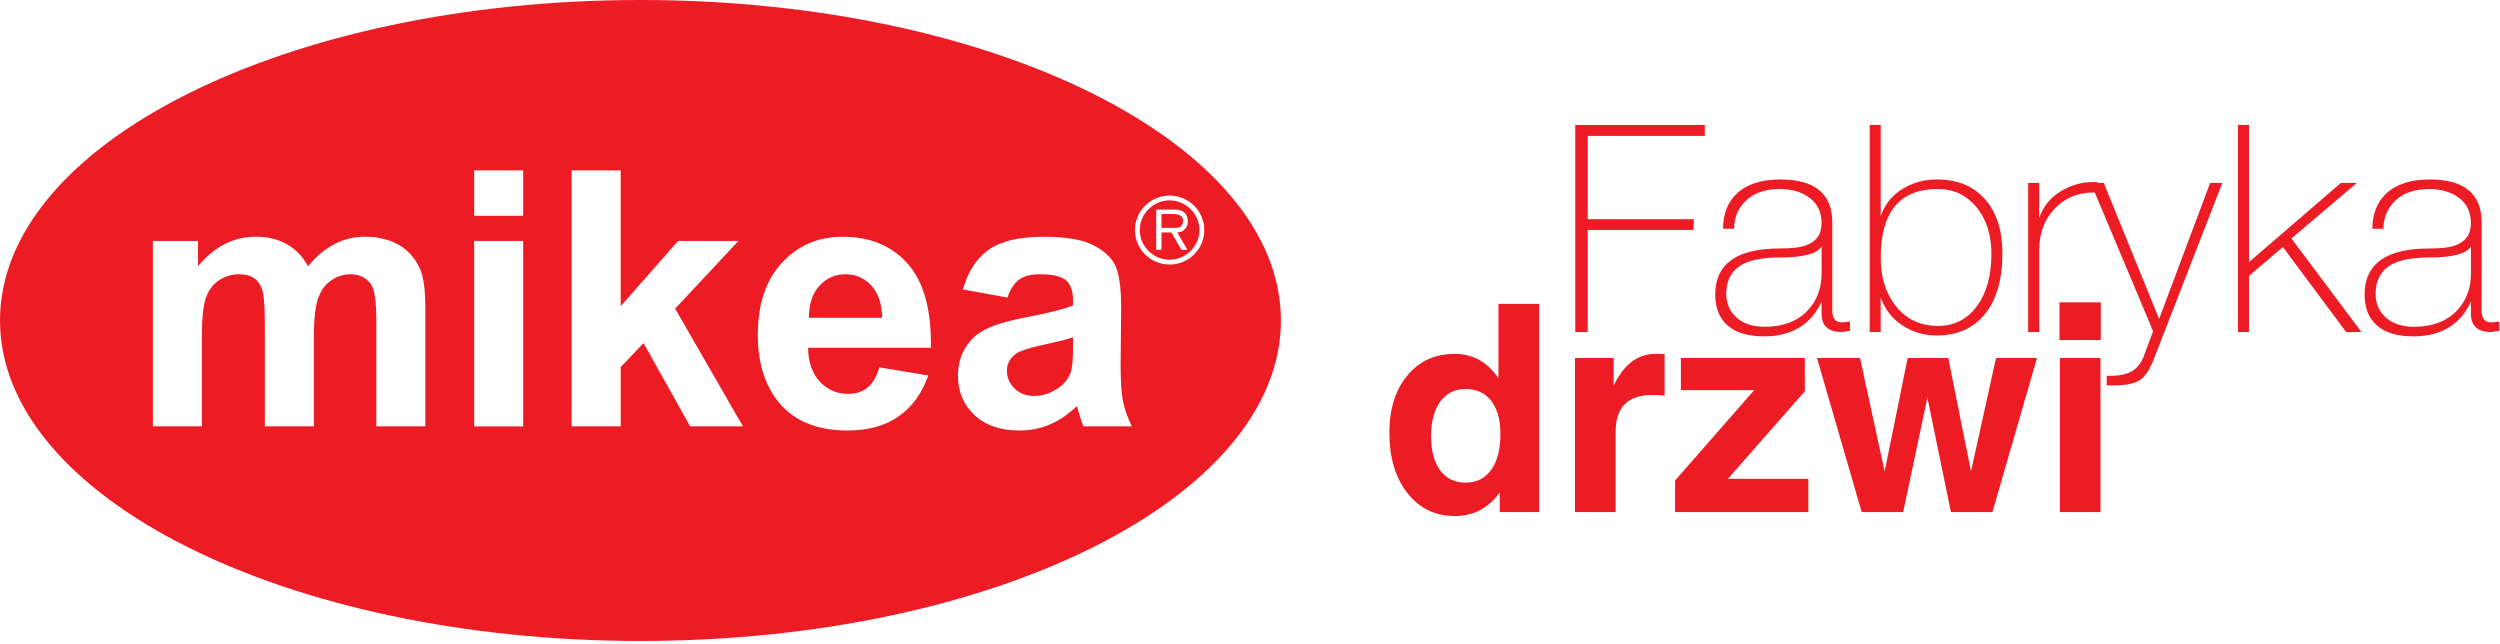
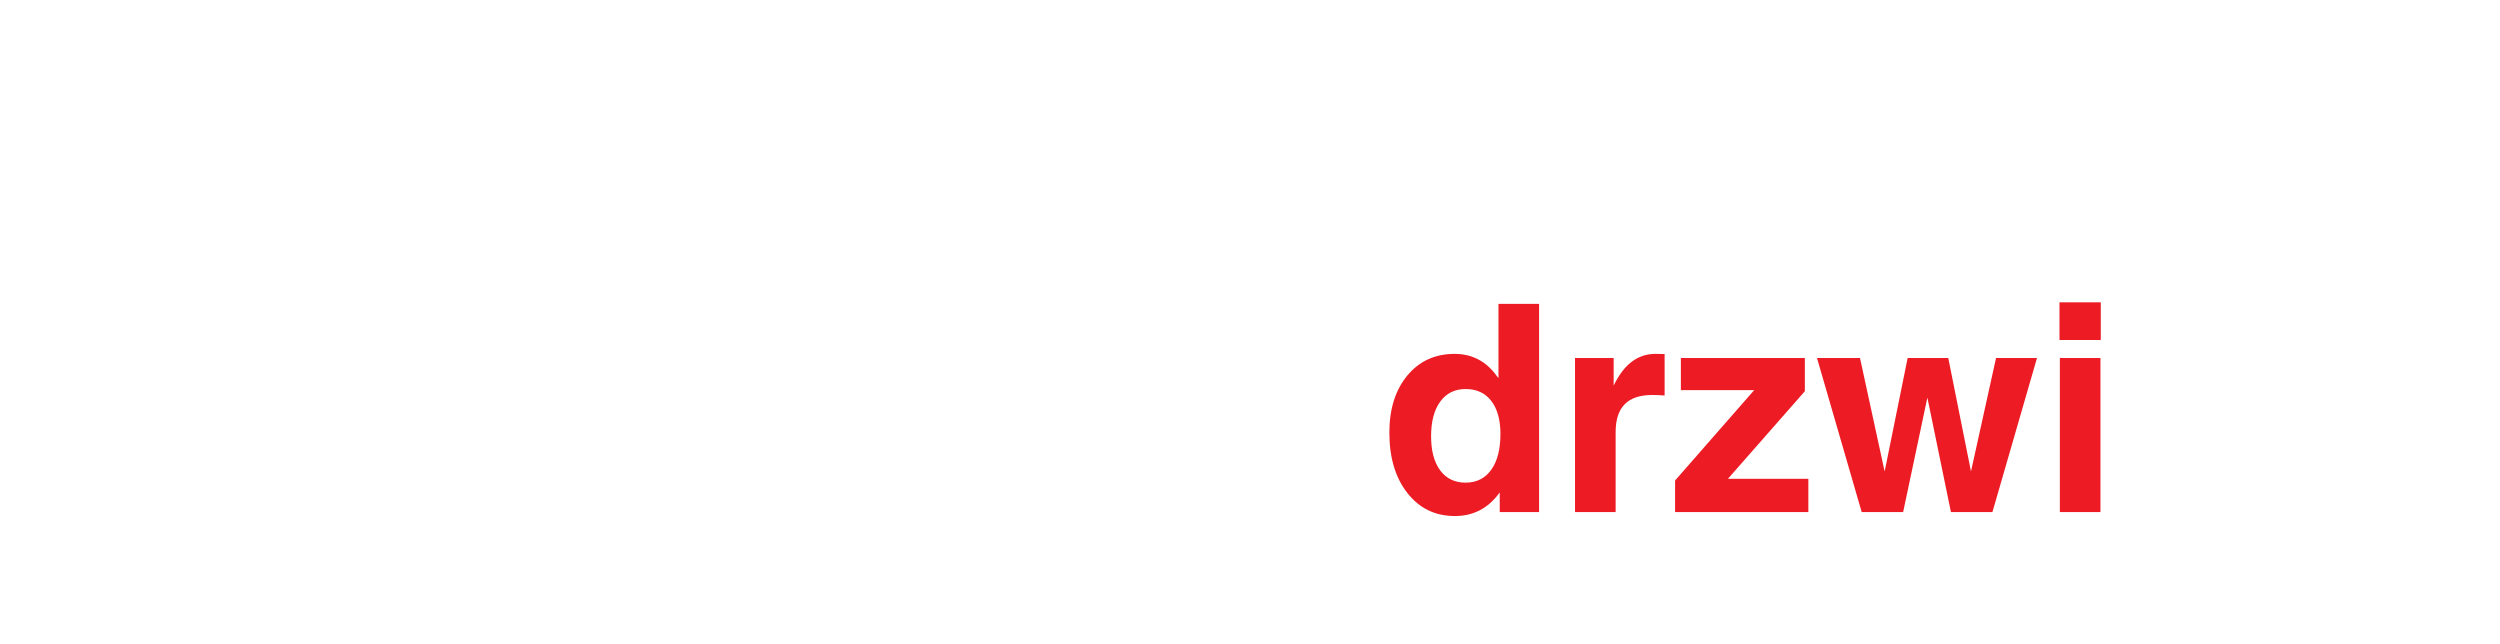
<svg xmlns="http://www.w3.org/2000/svg" width="388pt" height="100pt" viewBox="0 0 388 100" version="1.1">
  <g id="surface1">
-     <path style=" stroke:none;fill-rule:evenodd;fill:rgb(92.941%,10.98%,14.118%);fill-opacity:1;" d="M 99.402 0 C 154.285 0 198.797 22.273 198.797 49.742 C 198.797 77.207 154.285 99.477 99.398 99.477 C 44.516 99.477 0 77.207 0 49.738 C 0 22.27 44.512 0 99.402 0 Z M 181.52 40.312 C 179 40.312 176.887 38.227 176.887 35.707 C 176.887 33.184 179 31.102 181.52 31.102 C 184.039 31.102 186.156 33.18 186.156 35.703 C 186.156 38.227 184.039 40.309 181.52 40.309 Z M 181.52 30.352 C 178.559 30.352 176.141 32.742 176.141 35.707 C 176.141 38.672 178.559 41.059 181.52 41.059 C 184.484 41.059 186.906 38.672 186.906 35.707 C 186.906 32.742 184.484 30.352 181.52 30.352 Z M 183.328 35.09 C 182.988 35.43 182.543 35.363 182.133 35.363 L 180.262 35.363 L 180.262 33.215 L 181.996 33.215 C 182.508 33.215 182.883 33.281 183.191 33.457 C 183.465 33.59 183.602 33.867 183.602 34.238 C 183.602 34.617 183.531 34.887 183.328 35.094 Z M 184.348 34.375 C 184.348 33.863 184.18 33.316 183.875 33.047 C 183.531 32.707 183.023 32.531 182.375 32.531 L 179.445 32.531 L 179.445 38.773 L 180.266 38.773 L 180.266 36.082 L 181.797 36.082 L 183.363 38.773 L 184.281 38.773 L 182.715 36.082 C 183.094 36.082 183.602 35.945 183.977 35.465 C 184.219 35.16 184.352 34.922 184.352 34.375 Z M 166.527 53.871 C 166.527 55.695 166.434 56.93 166.23 57.582 C 165.945 58.578 165.348 59.418 164.418 60.105 C 163.172 61.004 161.867 61.453 160.496 61.453 C 159.262 61.453 158.254 61.066 157.461 60.289 C 156.668 59.508 156.27 58.598 156.27 57.523 C 156.27 56.445 156.766 55.551 157.758 54.844 C 158.41 54.414 159.789 53.973 161.895 53.52 C 164.016 53.066 165.555 52.676 166.527 52.355 Z M 173.918 56.719 L 174.004 47.832 C 174.004 44.52 173.664 42.254 172.988 41.016 C 172.316 39.777 171.141 38.754 169.488 37.957 C 167.82 37.152 165.301 36.746 161.895 36.746 C 158.164 36.746 155.359 37.418 153.453 38.75 C 151.559 40.09 150.227 42.141 149.453 44.926 L 156.355 46.176 C 156.828 44.832 157.434 43.898 158.195 43.371 C 158.949 42.832 160.004 42.566 161.363 42.566 C 163.371 42.566 164.727 42.879 165.449 43.504 C 166.168 44.133 166.531 45.168 166.531 46.637 L 166.531 47.395 C 165.164 47.969 162.695 48.594 159.148 49.262 C 156.516 49.77 154.488 50.359 153.098 51.039 C 151.699 51.711 150.609 52.68 149.836 53.961 C 149.055 55.234 148.672 56.691 148.672 58.309 C 148.672 60.762 149.52 62.801 151.23 64.41 C 152.93 66.012 155.266 66.816 158.223 66.816 C 159.906 66.816 161.488 66.5 162.965 65.867 C 164.441 65.23 165.824 64.285 167.129 63.023 C 167.188 63.168 167.281 63.465 167.398 63.918 C 167.684 64.91 167.934 65.656 168.133 66.168 L 175.66 66.168 C 174.996 64.797 174.535 63.5 174.297 62.305 C 174.043 61.109 173.922 59.242 173.922 56.715 Z M 125.547 49.32 C 125.527 47.238 126.066 45.594 127.145 44.387 C 128.227 43.18 129.594 42.566 131.254 42.566 C 132.809 42.566 134.129 43.145 135.215 44.289 C 136.289 45.434 136.859 47.109 136.914 49.32 Z M 130.793 36.742 C 126.984 36.742 123.836 38.094 121.352 40.789 C 118.855 43.492 117.605 47.23 117.605 52 C 117.605 55.984 118.562 59.297 120.453 61.914 C 122.852 65.188 126.551 66.816 131.547 66.816 C 134.711 66.816 137.348 66.094 139.441 64.633 C 141.551 63.184 143.082 61.066 144.062 58.277 L 136.477 57.012 C 136.066 58.453 135.449 59.5 134.637 60.156 C 133.828 60.805 132.824 61.129 131.629 61.129 C 129.887 61.129 128.418 60.5 127.246 59.242 C 126.07 57.992 125.461 56.234 125.406 53.977 L 144.473 53.977 C 144.574 48.145 143.391 43.816 140.922 40.984 C 138.445 38.156 135.07 36.742 130.793 36.742 Z M 114.602 37.398 L 105.234 37.398 L 96.332 47.523 L 96.332 26.449 L 88.723 26.449 L 88.723 66.168 L 96.336 66.168 L 96.336 56.957 L 99.879 53.25 L 107.113 66.168 L 115.305 66.168 L 104.781 47.902 L 114.605 37.398 Z M 73.594 33.496 L 81.199 33.496 L 81.199 26.449 L 73.594 26.449 Z M 73.594 66.172 L 81.199 66.172 L 81.199 37.398 L 73.594 37.398 Z M 61.953 38.035 C 60.488 37.176 58.695 36.742 56.59 36.742 C 54.926 36.742 53.367 37.121 51.906 37.879 C 50.445 38.637 49.074 39.781 47.82 41.32 C 46.953 39.781 45.844 38.637 44.488 37.879 C 43.137 37.121 41.539 36.742 39.699 36.742 C 36.234 36.742 33.242 38.27 30.734 41.32 L 30.734 37.398 L 23.723 37.398 L 23.723 66.168 L 31.332 66.168 L 31.332 52.184 C 31.332 49.418 31.531 47.449 31.938 46.258 C 32.344 45.066 33.02 44.148 33.961 43.52 C 34.898 42.879 35.949 42.566 37.121 42.566 C 38.102 42.566 38.871 42.77 39.441 43.168 C 40.004 43.562 40.434 44.164 40.695 44.98 C 40.965 45.793 41.105 47.594 41.105 50.398 L 41.105 66.168 L 48.711 66.168 L 48.711 52.352 C 48.711 49.641 48.926 47.664 49.336 46.406 C 49.758 45.145 50.43 44.195 51.363 43.547 C 52.309 42.891 53.305 42.566 54.375 42.566 C 55.836 42.566 56.918 43.117 57.621 44.195 C 58.148 45.027 58.406 46.863 58.406 49.727 L 58.406 66.168 L 66.008 66.168 L 66.008 47.777 C 66.008 45.031 65.754 43.043 65.223 41.812 C 64.504 40.16 63.41 38.891 61.953 38.039 Z M 61.953 38.035 " />
-     <path style=" stroke:none;fill-rule:nonzero;fill:rgb(92.941%,10.98%,14.118%);fill-opacity:1;" d="M 246.418 51.523 L 244.484 51.523 L 244.484 19.391 L 264.586 19.391 L 264.586 21.102 L 246.418 21.102 L 246.418 34.016 L 262.879 34.016 L 262.832 35.684 L 246.418 35.684 L 246.418 51.527 Z M 282.711 42.434 L 282.711 38.246 C 282.016 39.391 279.875 39.957 276.289 39.957 C 273.355 39.957 271.234 40.422 269.91 41.352 C 268.582 42.281 267.914 43.711 267.914 45.629 C 267.914 47.098 268.441 48.312 269.5 49.273 C 270.555 50.234 272.016 50.715 273.891 50.715 C 276.695 50.715 278.898 49.891 280.496 48.242 C 281.969 46.711 282.715 44.773 282.715 42.434 Z M 282.711 46.797 C 281.895 48.598 280.738 49.949 279.227 50.848 C 277.719 51.75 275.914 52.199 273.805 52.199 C 271.301 52.199 269.406 51.637 268.125 50.512 C 266.844 49.387 266.203 47.789 266.203 45.719 C 266.203 40.949 269.547 38.562 276.234 38.562 C 277.973 38.562 279.246 38.426 280.059 38.156 C 281.824 37.59 282.711 36.418 282.711 34.648 C 282.711 32.969 282.102 31.66 280.887 30.734 C 279.676 29.801 278.125 29.336 276.234 29.336 C 273.988 29.336 272.238 29.93 270.996 31.113 C 269.75 32.297 269.129 33.762 269.129 35.504 L 267.422 35.504 C 267.422 33.223 268.125 31.406 269.535 30.059 C 271.094 28.586 273.355 27.852 276.324 27.852 C 281.691 27.852 284.375 30.086 284.375 34.559 L 284.375 48.242 C 284.375 49.441 284.887 50.039 285.902 50.039 L 287.117 49.906 L 287.117 51.348 L 285.836 51.527 C 283.754 51.527 282.711 50.582 282.711 48.691 Z M 291.887 33.566 C 292.512 31.738 293.629 30.328 295.234 29.336 C 296.84 28.344 298.629 27.852 300.609 27.852 C 303.789 27.852 306.273 28.871 308.074 30.91 C 309.871 32.949 310.773 35.754 310.773 39.328 C 310.773 43.379 309.875 46.512 308.074 48.734 C 306.273 50.953 303.773 52.066 300.562 52.066 C 298.613 52.066 296.84 51.543 295.234 50.492 C 293.629 49.438 292.512 47.984 291.883 46.125 L 291.883 51.527 L 290.176 51.527 L 290.176 19.391 L 291.887 19.391 Z M 291.887 40.047 C 291.887 42.988 292.633 45.434 294.141 47.387 C 295.789 49.516 298 50.582 300.766 50.582 C 303.293 50.582 305.309 49.559 306.809 47.52 C 308.316 45.48 309.066 42.777 309.066 39.418 C 309.066 36.449 308.293 34.023 306.738 32.148 C 305.195 30.273 303.188 29.336 300.723 29.336 C 294.828 29.336 291.883 32.906 291.883 40.047 Z M 316.484 51.523 L 314.773 51.523 L 314.773 28.391 L 316.484 28.391 L 316.484 33.836 C 317.086 32.066 318.184 30.695 319.789 29.719 C 321.395 28.742 323.051 28.254 324.762 28.254 L 325.523 28.254 L 325.523 29.875 L 324.938 29.875 C 322.48 29.875 320.457 30.715 318.867 32.395 C 317.277 34.078 316.484 36.238 316.484 38.875 Z M 343.016 28.391 L 344.906 28.391 L 334.156 56.027 C 333.559 57.496 332.859 58.496 332.066 59.02 C 331.273 59.547 329.914 59.809 327.996 59.809 L 326.961 59.809 L 326.961 58.324 L 327.773 58.324 C 328.941 58.324 329.938 58.105 330.762 57.672 C 331.59 57.238 332.223 56.48 332.676 55.398 L 334.16 51.395 L 324.488 28.395 L 326.512 28.395 L 335.094 49.504 L 343.016 28.395 Z M 347.332 19.391 L 349.043 19.391 L 349.043 40.68 L 363.301 28.395 L 365.773 28.395 L 355.633 37.012 L 366.492 51.527 L 364.133 51.547 L 354.305 38.34 L 349.043 42.816 L 349.043 51.527 L 347.332 51.527 Z M 383.492 42.434 L 383.492 38.246 C 382.793 39.391 380.656 39.957 377.066 39.957 C 374.137 39.957 372.016 40.422 370.688 41.352 C 369.363 42.281 368.695 43.711 368.695 45.629 C 368.695 47.098 369.219 48.312 370.277 49.273 C 371.332 50.234 372.797 50.715 374.668 50.715 C 377.473 50.715 379.68 49.891 381.273 48.242 C 382.746 46.711 383.492 44.773 383.492 42.434 Z M 383.492 46.797 C 382.672 48.602 381.52 49.949 380.004 50.852 C 378.5 51.75 376.691 52.203 374.586 52.203 C 372.082 52.203 370.188 51.641 368.906 50.512 C 367.621 49.387 366.984 47.789 366.984 45.723 C 366.984 40.949 370.328 38.566 377.016 38.566 C 378.754 38.566 380.027 38.43 380.836 38.16 C 382.605 37.59 383.488 36.418 383.488 34.648 C 383.488 32.969 382.883 31.664 381.668 30.734 C 380.457 29.805 378.906 29.34 377.016 29.34 C 374.766 29.34 373.02 29.93 371.777 31.117 C 370.531 32.301 369.91 33.766 369.91 35.504 L 368.199 35.504 C 368.199 33.223 368.906 31.406 370.316 30.059 C 371.871 28.59 374.137 27.852 377.105 27.852 C 382.473 27.852 385.152 30.086 385.152 34.559 L 385.152 48.242 C 385.152 49.441 385.664 50.043 386.684 50.043 L 387.898 49.906 L 387.898 51.348 L 386.617 51.527 C 384.531 51.527 383.492 50.582 383.492 48.695 Z M 383.492 46.797 " />
    <path style=" stroke:none;fill-rule:nonzero;fill:rgb(92.941%,10.98%,14.118%);fill-opacity:1;" d="M 225.801 80.09 C 222.754 80.09 220.301 78.906 218.434 76.527 C 216.566 74.156 215.629 71.027 215.629 67.141 C 215.629 63.48 216.559 60.523 218.418 58.281 C 220.277 56.039 222.719 54.922 225.758 54.922 C 228.461 54.922 230.645 56.062 232.301 58.348 L 232.562 58.699 L 232.562 47.164 L 238.867 47.164 L 238.867 79.473 L 232.758 79.473 L 232.758 76.418 L 232.652 76.57 C 230.906 78.918 228.625 80.09 225.801 80.09 Z M 227.488 60.375 C 225.801 60.375 224.48 61.023 223.531 62.32 C 222.578 63.617 222.105 65.418 222.105 67.723 C 222.105 69.977 222.578 71.742 223.52 73.008 C 224.469 74.277 225.777 74.906 227.465 74.906 C 229.164 74.906 230.492 74.238 231.445 72.902 C 232.395 71.578 232.867 69.715 232.867 67.344 C 232.867 65.164 232.395 63.453 231.445 62.223 C 230.492 60.992 229.172 60.379 227.484 60.379 Z M 244.441 79.473 L 244.441 55.559 L 250.438 55.559 L 250.438 59.844 C 250.656 59.375 250.91 58.922 251.188 58.484 C 252.664 56.109 254.574 54.922 256.926 54.922 L 258.348 54.945 L 258.348 61.387 C 257.793 61.328 257.164 61.301 256.457 61.301 C 254.535 61.301 253.105 61.773 252.164 62.727 C 251.219 63.68 250.746 65.125 250.746 67.055 L 250.746 79.477 L 244.441 79.477 Z M 259.973 74.574 L 272.098 60.723 L 272.25 60.547 L 260.871 60.547 L 260.871 55.559 L 280.113 55.559 L 280.113 60.719 L 268.172 74.312 L 280.656 74.312 L 280.656 79.473 L 259.973 79.473 Z M 288.934 79.473 L 281.996 55.559 L 288.672 55.559 L 292.484 73.121 L 292.508 73.121 L 296.066 55.559 L 302.371 55.559 L 305.898 73.168 L 309.785 55.562 L 316.141 55.562 L 309.223 79.477 L 302.785 79.477 L 299.121 61.668 L 299.137 61.668 L 295.367 79.477 L 288.934 79.477 Z M 319.691 79.473 L 319.691 55.559 L 325.992 55.559 L 325.992 79.473 Z M 319.633 46.926 L 326.043 46.926 L 326.043 52.77 L 319.633 52.77 Z M 319.633 46.926 " />
  </g>
</svg>